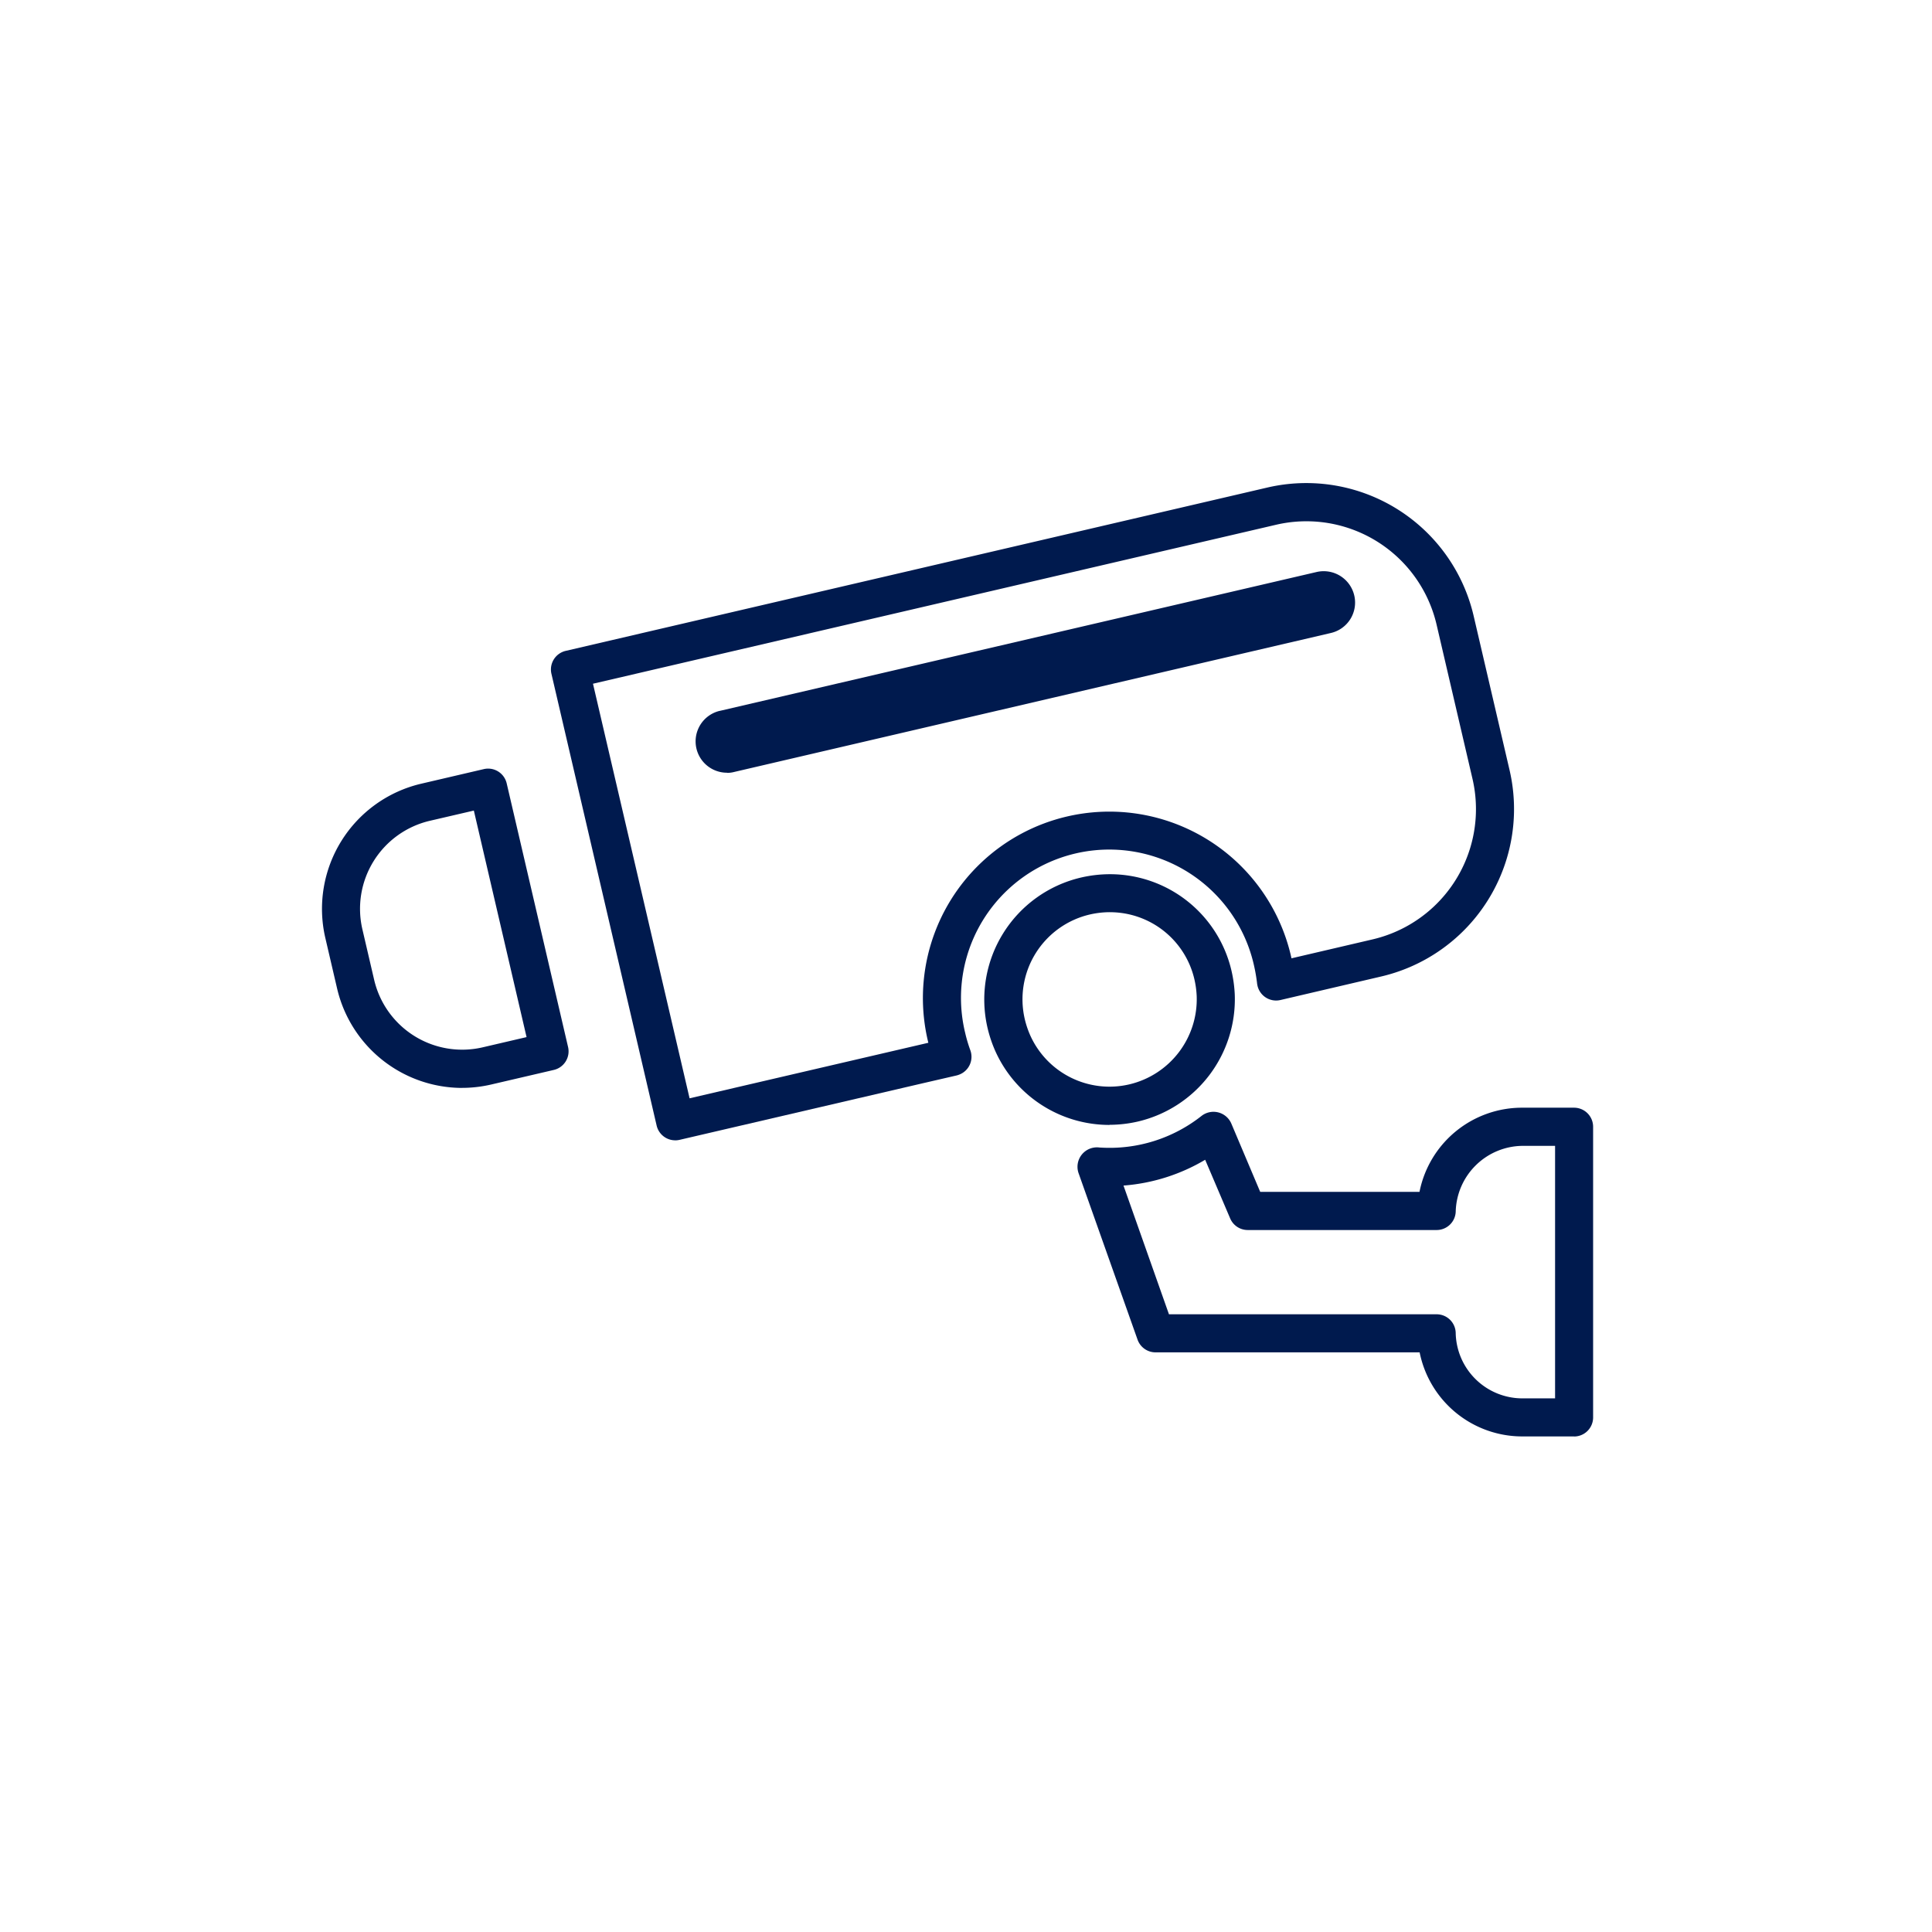
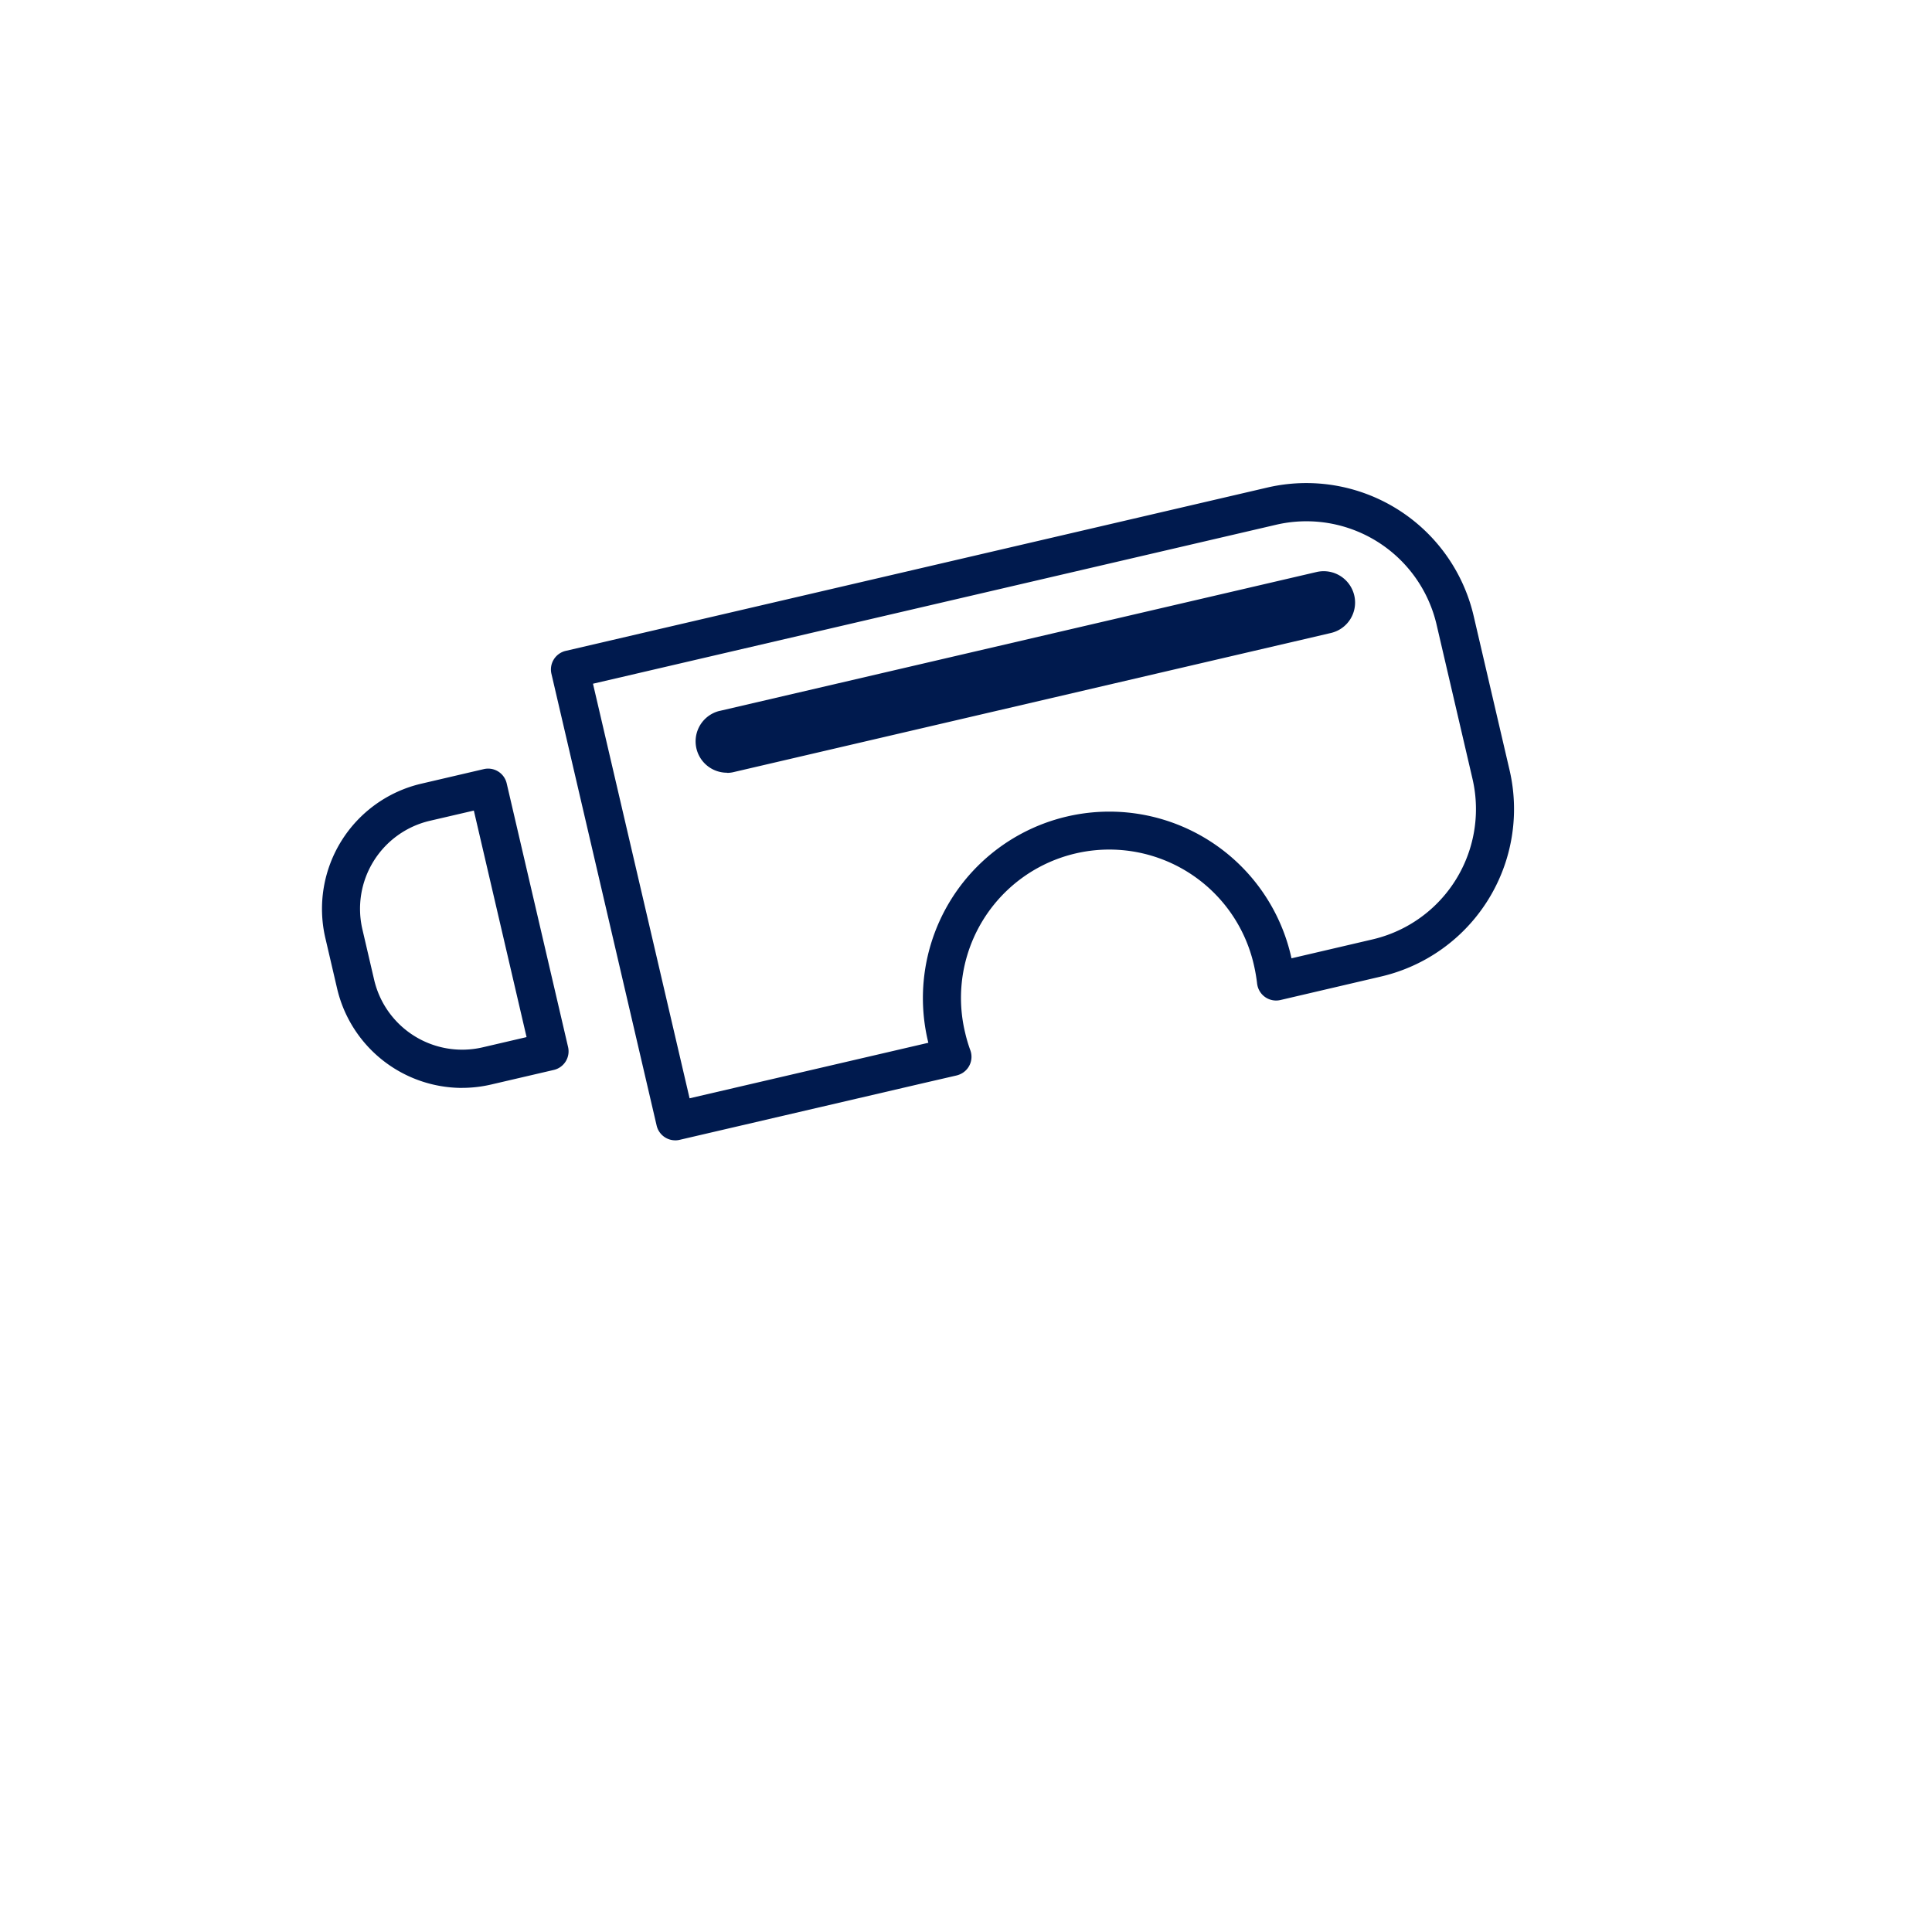
<svg xmlns="http://www.w3.org/2000/svg" width="96" height="96">
  <path fill="none" d="M0 0h96v96H0z" />
  <g fill="#001a4e">
    <path d="M33.551 56.662a.949.949 0 01-.923-.733L27.4 33.48a.949.949 0 01.708-1.138l34.856-8.114a8.538 8.538 0 0110.263 6.386l1.781 7.646a8.544 8.544 0 01-6.385 10.263l-5 1.168a.948.948 0 01-1.143-.73.933.933 0 01-.02-.13 8.533 8.533 0 00-.146-.842 7.369 7.369 0 10-14.352 3.347 7.159 7.159 0 00.251.844.948.948 0 01-.571 1.225.89.89 0 01-.122.037l-1.6.369-12.151 2.827a.937.937 0 01-.215.025m-4.089-22.689l4.8 20.6 11.864-2.759c0-.015-.008-.03-.011-.045a9.264 9.264 0 1118.045-4.2c0 .016.007.032.01.048l4.024-.939a6.648 6.648 0 004.969-7.985l-1.781-7.648a6.642 6.642 0 00-7.986-4.969zm6.661 4.422a1.558 1.558 0 01-.363-3.074h.008l29.653-6.9a1.56 1.56 0 011.87 1.173 1.551 1.551 0 01-1.177 1.861l-29.626 6.9a1.438 1.438 0 01-.366.048m29.571-8.8h-.006zM22.958 54.058a6.394 6.394 0 01-6.208-4.941l-.584-2.508a6.387 6.387 0 014.772-7.669l3.1-.723a.947.947 0 011.139.708l3.05 13.1a.948.948 0 01-.687 1.134l-.045.011-3.08.717a6.436 6.436 0 01-1.461.169m.591-13.779l-2.182.507a4.491 4.491 0 00-3.356 5.393l.584 2.508a4.492 4.492 0 005.393 3.356l2.181-.508z" />
-     <path d="M55.132 55.897a6.214 6.214 0 01-5.689-3.7 6.5 6.5 0 01-.37-1.108 6.223 6.223 0 014.644-7.485 6.4 6.4 0 011.42-.165 6.2 6.2 0 016.06 4.818 6.542 6.542 0 01.158 1.17 6.242 6.242 0 01-4.811 6.301 6.31 6.31 0 01-1.411.163m1.2-1.088zm-1.192-9.477a4.5 4.5 0 00-.994.116 4.328 4.328 0 00-3.226 5.2 4.58 4.58 0 00.261.783 4.317 4.317 0 004.936 2.456 4.346 4.346 0 003.345-4.385 4.58 4.58 0 00-.112-.827 4.307 4.307 0 00-4.211-3.342m23.079 26.048h-2.554a5.2 5.2 0 01-5.124-4.177H57.419a.949.949 0 01-.894-.631l-2.936-8.286a.966.966 0 011.054-1.26h.025a7.371 7.371 0 005.041-1.576.965.965 0 011.477.389l1.433 3.389h7.915a5.194 5.194 0 015.125-4.182h2.554a.948.948 0 01.948.948v14.442a.948.948 0 01-.948.948m-20.128-6.073h13.3a.948.948 0 01.948.925 3.316 3.316 0 003.332 3.253h1.606V56.937h-1.606a3.354 3.354 0 00-3.331 3.256.948.948 0 01-.948.926h-9.388a.948.948 0 01-.872-.577l-1.242-2.914a9.316 9.316 0 01-4.058 1.282z" />
  </g>
</svg>